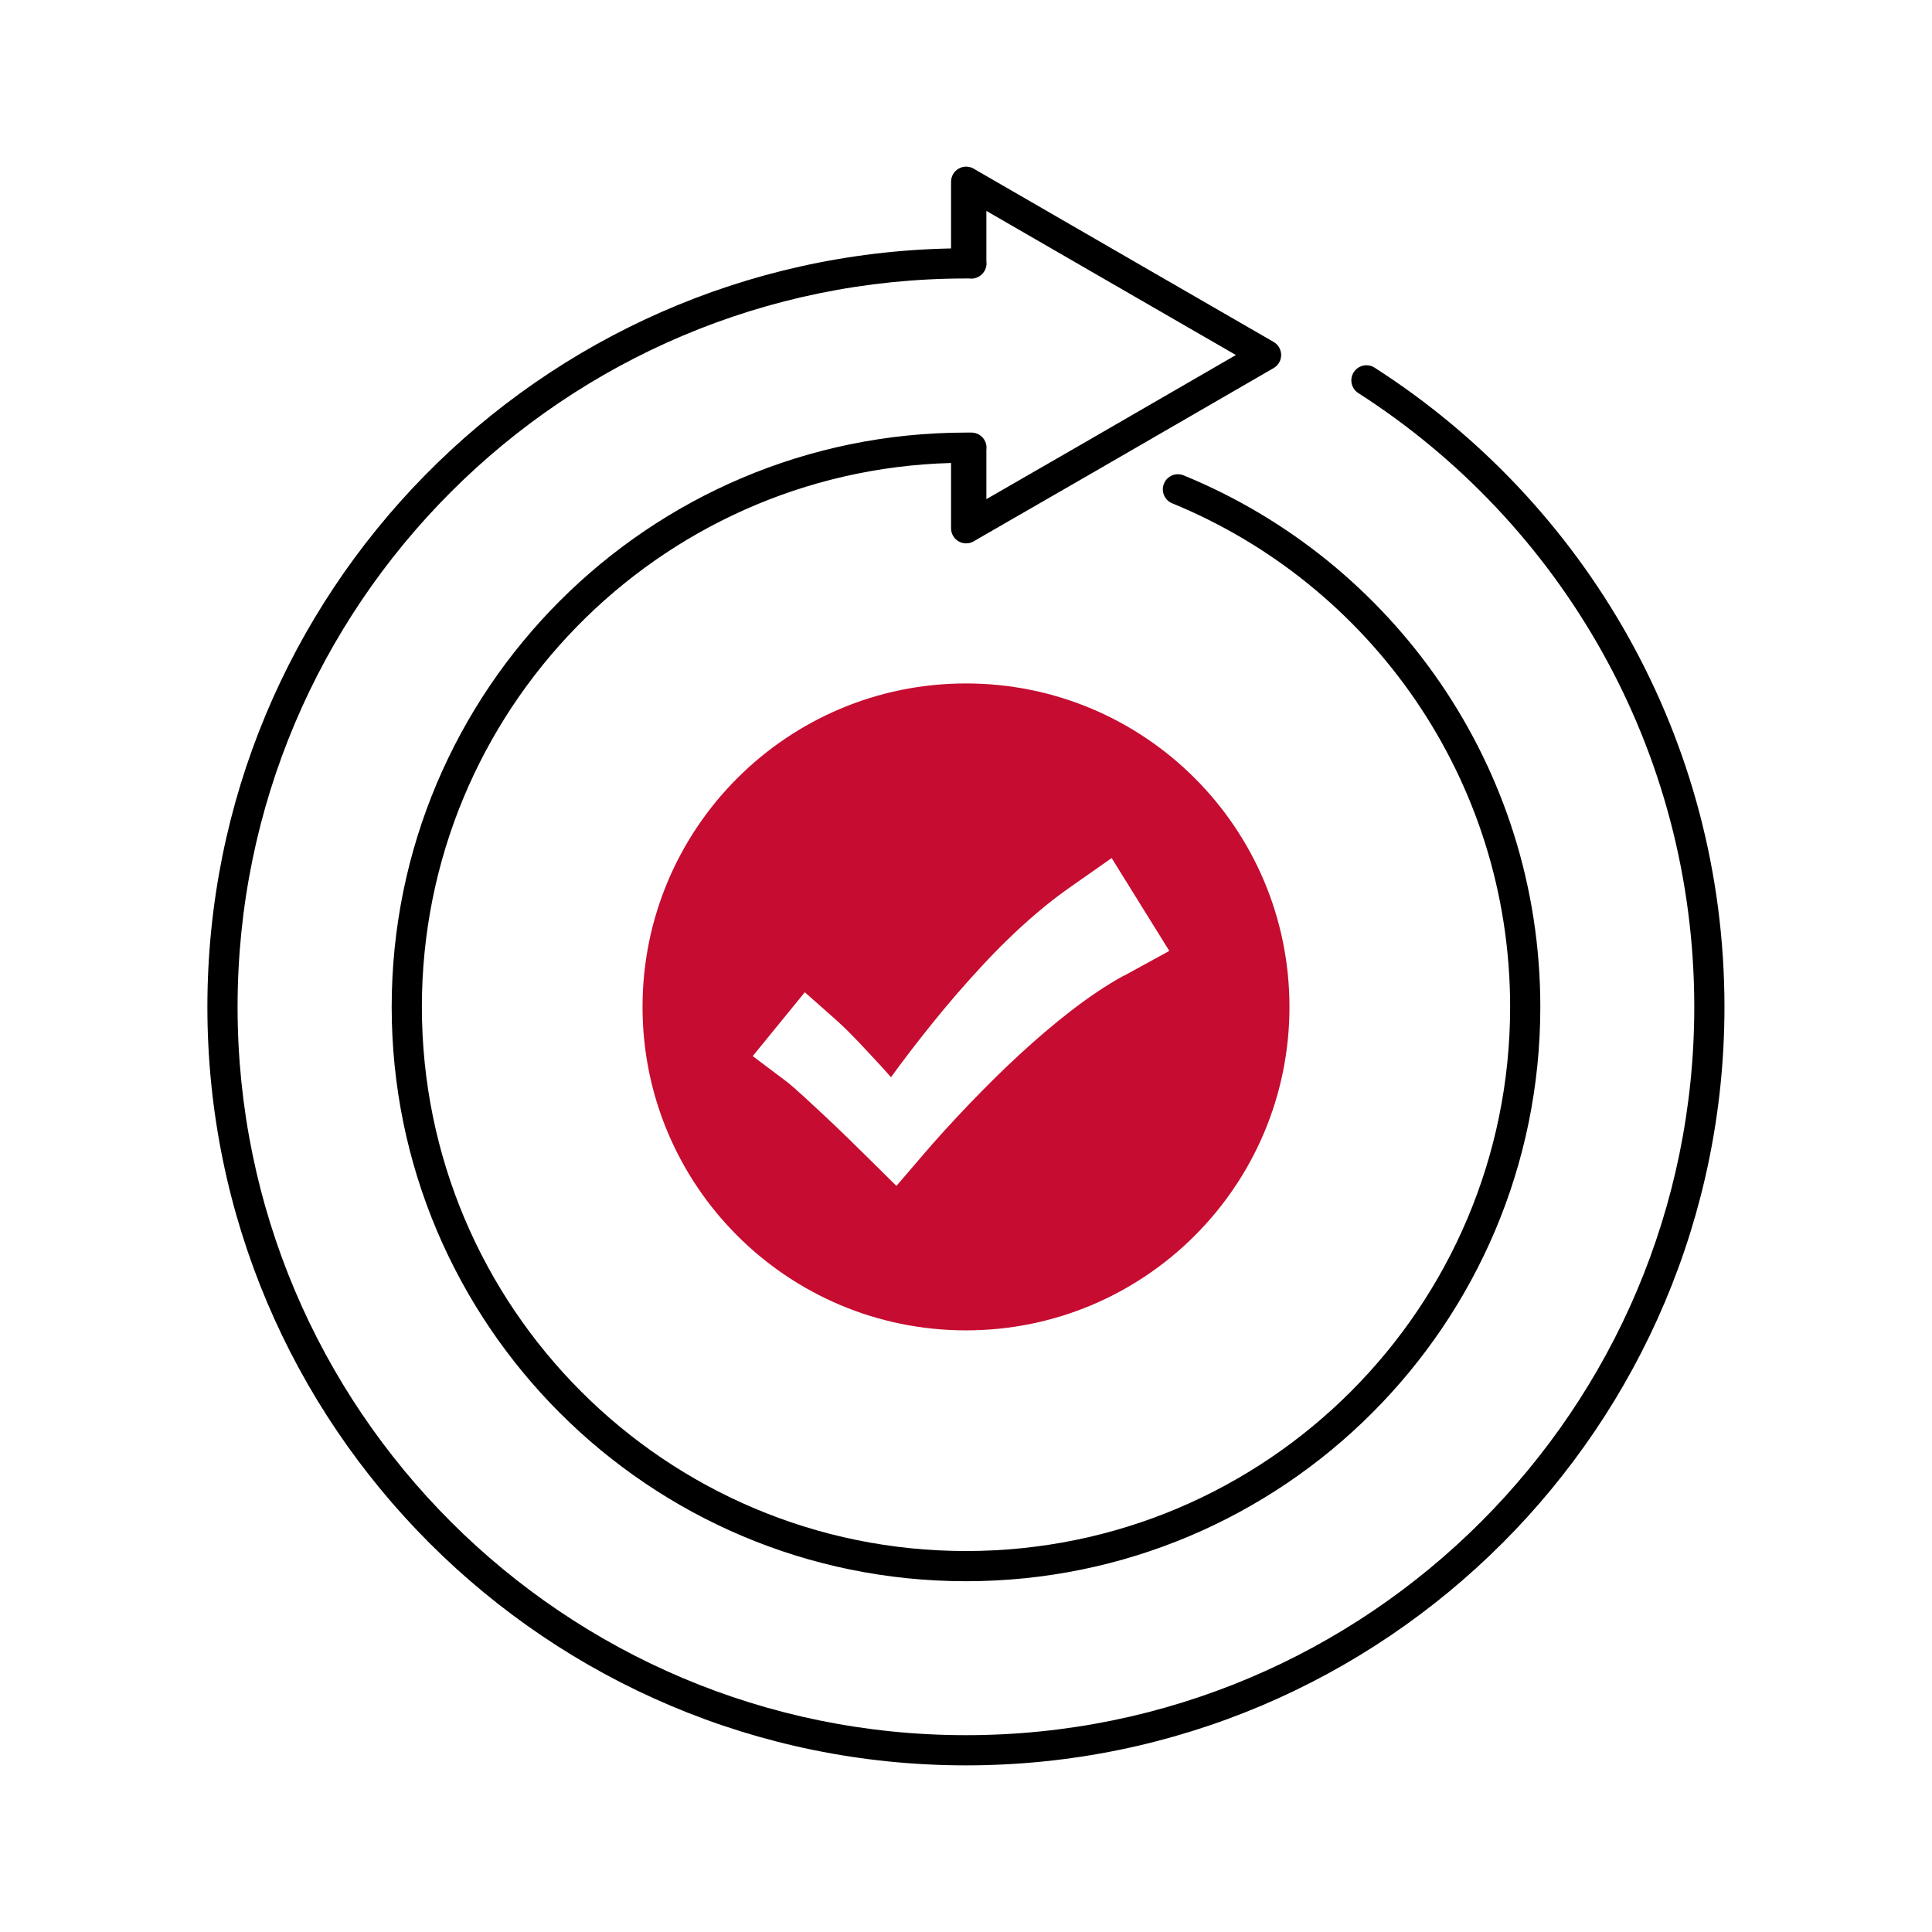
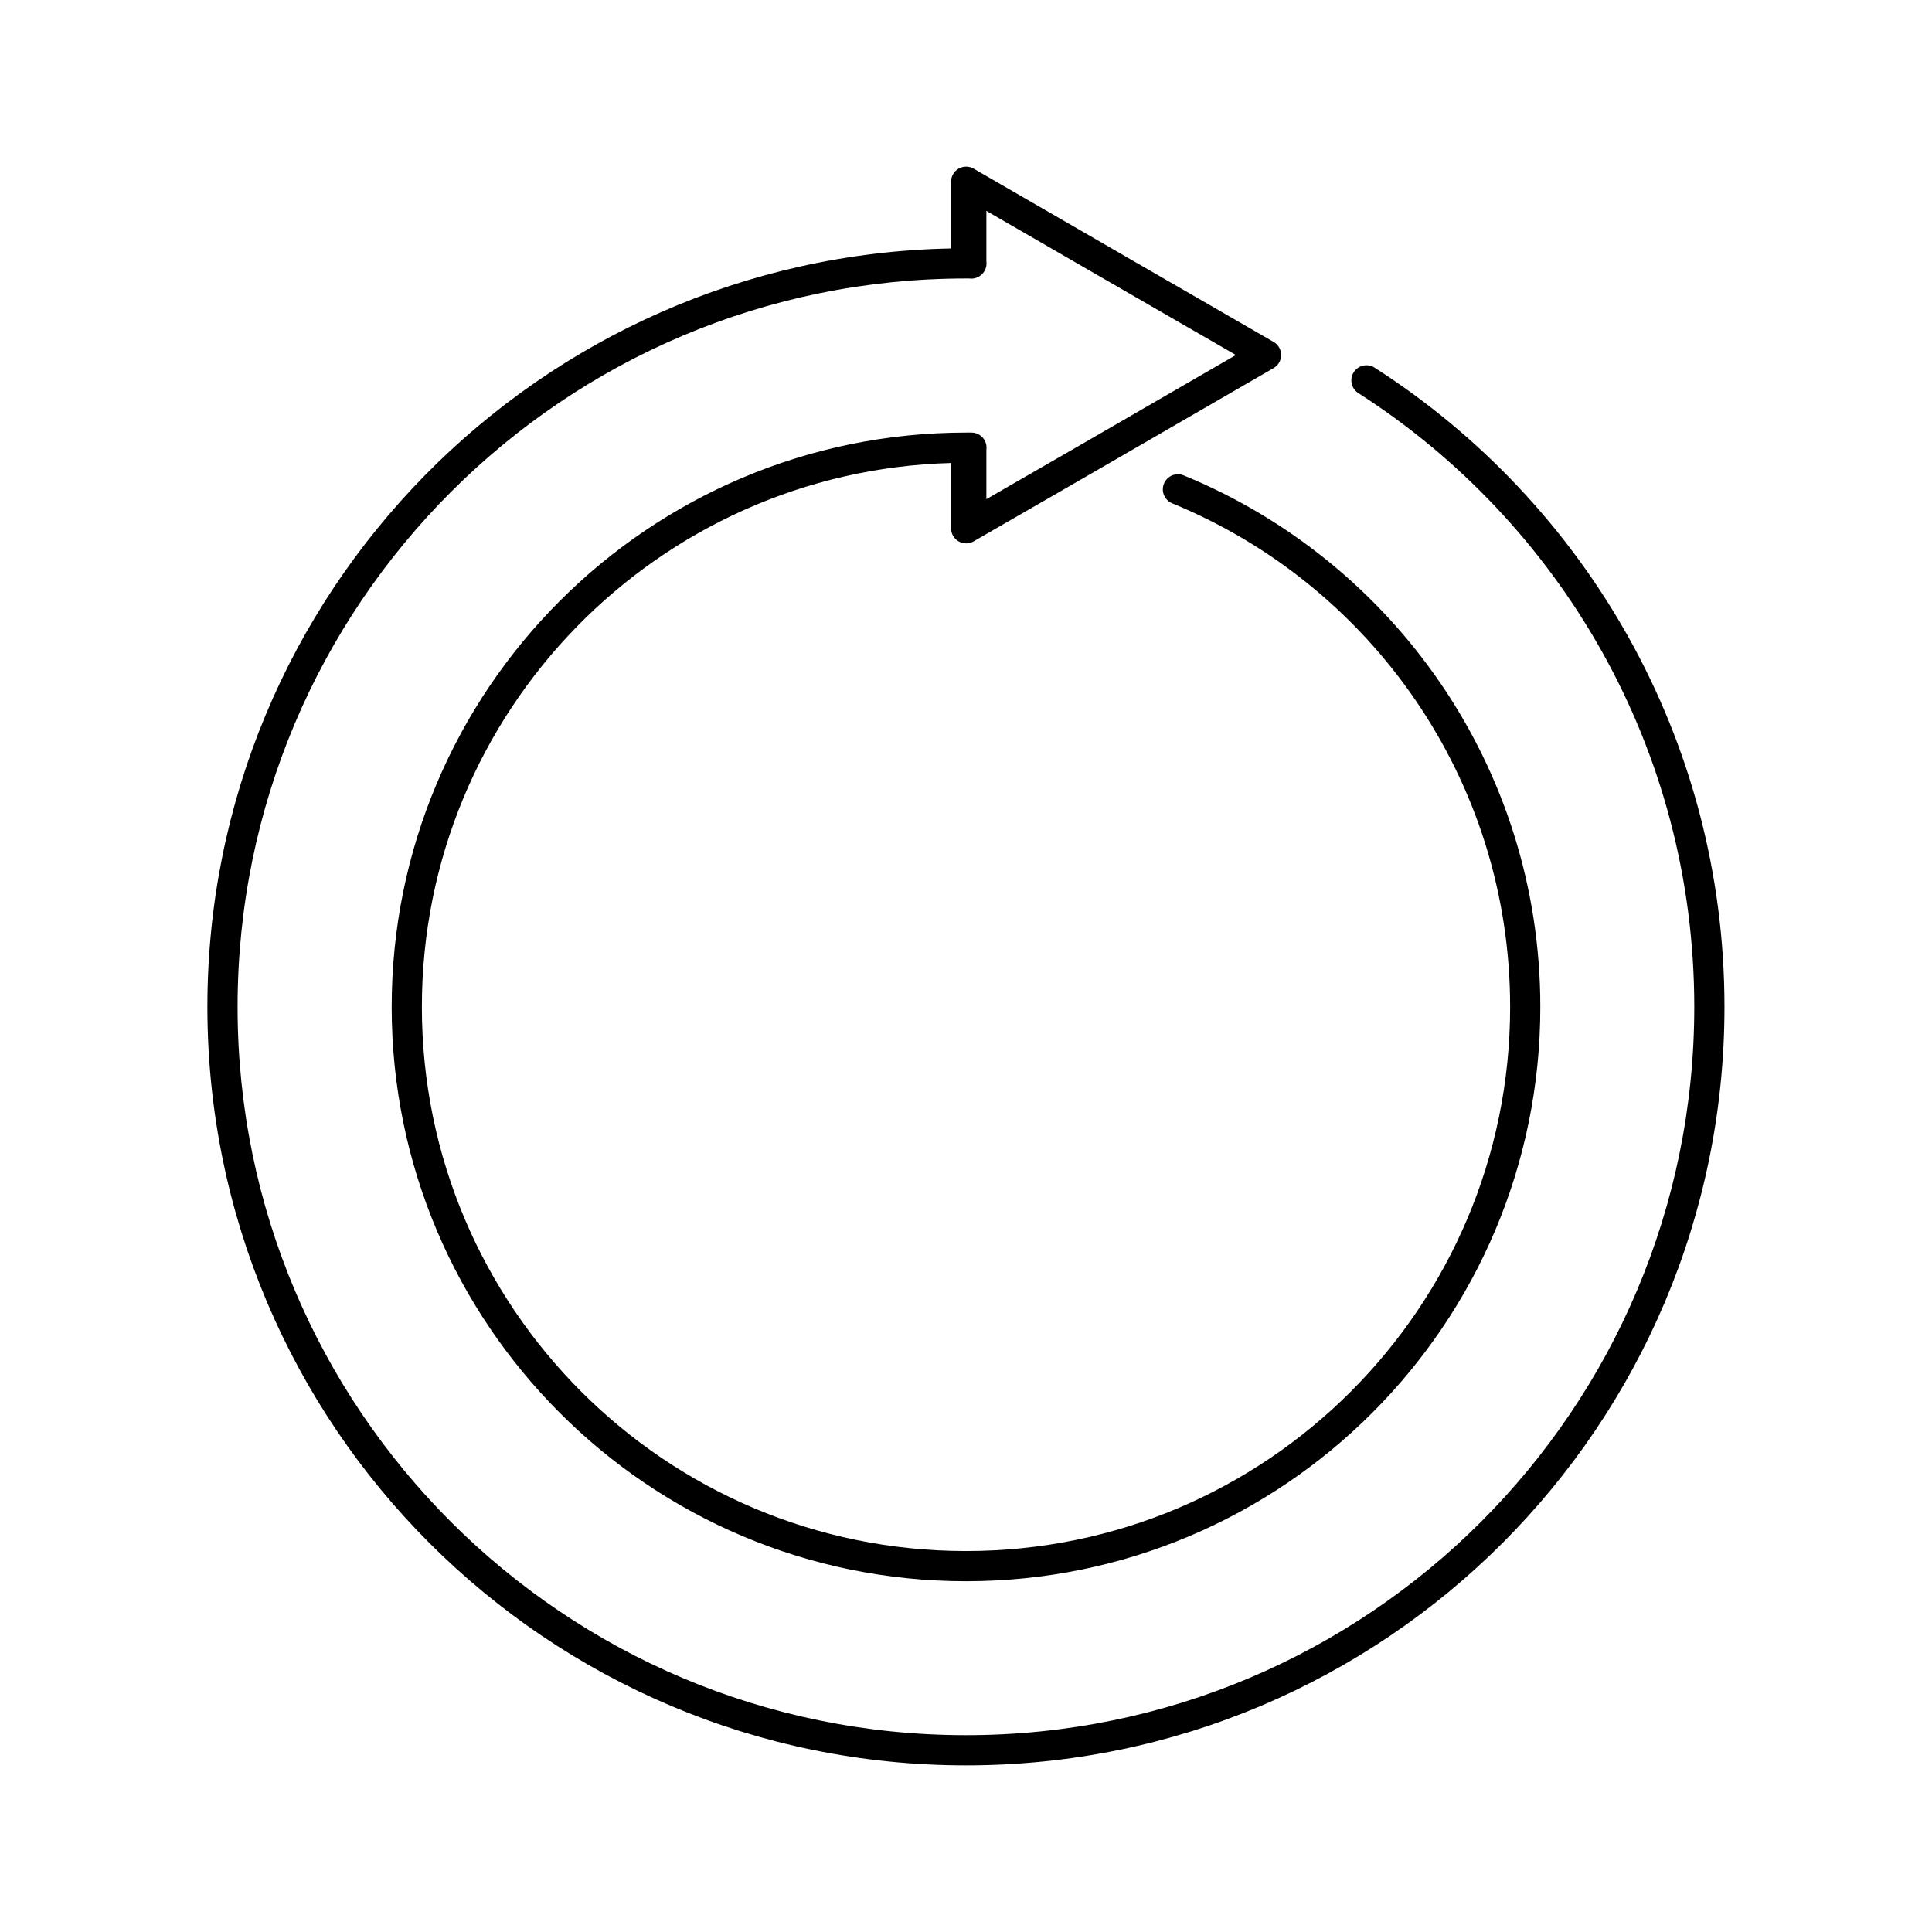
<svg xmlns="http://www.w3.org/2000/svg" width="128" height="128" viewBox="0 0 128 128" fill="none">
-   <path d="M64 45.28C52.17 45.28 42.57 54.87 42.57 66.71C42.57 78.55 52.16 88.14 64 88.14C75.84 88.14 85.43 78.55 85.43 66.71C85.43 54.87 75.84 45.28 64 45.28ZM74.47 64.63C72.13 65.91 69.75 67.84 67.52 69.89C66.4 70.92 65.31 72.01 64.24 73.12C63.18 74.23 62.11 75.39 61.14 76.53L59.39 78.57L57.54 76.74C56.61 75.82 55.67 74.9 54.72 74.01L53.3 72.69C52.84 72.27 52.34 71.82 51.97 71.55L49.87 69.97L53.32 65.74L55.29 67.48C55.94 68.05 56.39 68.53 56.88 69.03L58.27 70.52C58.53 70.8 58.78 71.09 59.03 71.37C59.43 70.82 59.83 70.28 60.25 69.73C61.25 68.43 62.27 67.15 63.35 65.9C64.44 64.65 65.56 63.41 66.78 62.23C68.01 61.04 69.32 59.89 70.84 58.82L73.65 56.85L77.47 63L74.46 64.65L74.47 64.63Z" fill="#C60C30" />
-   <path fill-rule="evenodd" clip-rule="evenodd" d="M63.514 11.172C63.825 10.994 64.208 10.996 64.517 11.178L64.854 11.376L76.36 18.024L76.361 18.024L84.38 22.654C84.689 22.833 84.88 23.163 84.88 23.52C84.88 23.877 84.69 24.207 84.381 24.386L72.331 31.356L72.329 31.357L64.868 35.656C64.858 35.662 64.848 35.668 64.837 35.674L64.517 35.862C64.208 36.044 63.825 36.046 63.514 35.868C63.202 35.69 63.01 35.359 63.01 35V30.674C43.555 31.203 27.95 47.137 27.95 66.71C27.95 86.618 44.093 102.76 64 102.76C83.908 102.76 100.05 86.618 100.05 66.71C100.05 51.63 90.799 38.727 77.661 33.346C77.15 33.136 76.906 32.552 77.115 32.041C77.324 31.53 77.908 31.285 78.419 31.495C92.282 37.173 102.05 50.79 102.05 66.71C102.05 87.722 85.013 104.76 64 104.76C42.988 104.76 25.95 87.722 25.95 66.71C25.95 45.703 42.979 28.669 63.994 28.66L64.01 28.66L64.026 28.66H64.35H64.36C64.912 28.66 65.36 29.108 65.36 29.66C65.36 29.708 65.357 29.756 65.35 29.802V33.07L71.33 29.624L71.331 29.624L81.882 23.521L75.377 19.766L75.36 19.756L65.35 13.973V17.308C65.357 17.355 65.36 17.402 65.36 17.45C65.36 17.729 65.246 17.98 65.063 18.162C64.882 18.346 64.629 18.46 64.35 18.46C64.302 18.46 64.254 18.457 64.208 18.45H64.207H64.207H64.206H64.206H64.205H64.204H64.203H64.203H64.202H64.201H64.201H64.2H64.199H64.199H64.198H64.197H64.197H64.196H64.195H64.195H64.194H64.193H64.193H64.192H64.191H64.191H64.19H64.189H64.189H64.188H64.187H64.187H64.186H64.185H64.185H64.184H64.183H64.183H64.182H64.181H64.18H64.18H64.179H64.178H64.178H64.177H64.177H64.176H64.175H64.174H64.174H64.173H64.172H64.172H64.171H64.17H64.17H64.169H64.168H64.168H64.167H64.166H64.166H64.165H64.164H64.164H64.163H64.162H64.162H64.161H64.16H64.16H64.159H64.158H64.158H64.157H64.156H64.156H64.155H64.154H64.154H64.153H64.152H64.151H64.151H64.15H64.15H64.149H64.148H64.147H64.147H64.146H64.145H64.145H64.144H64.143H64.143H64.142H64.141H64.141H64.14H64.139H64.139H64.138H64.137H64.137H64.136H64.135H64.135H64.134H64.133H64.133H64.132H64.131H64.131H64.13H64.129H64.129H64.128H64.127H64.126H64.126H64.125H64.124H64.124H64.123H64.123H64.122H64.121H64.12H64.12H64.119H64.118H64.118H64.117H64.116H64.116H64.115H64.114H64.114H64.113H64.112H64.112H64.111H64.11H64.11H64.109H64.108H64.108H64.107H64.106H64.106H64.105H64.104H64.103H64.103H64.102H64.101H64.101H64.1H64.099H64.099H64.098H64.097H64.097H64.096H64.095H64.095H64.094H64.093H64.093H64.092H64.091H64.091H64.09H64.089H64.088H64.088H64.087H64.086H64.086H64.085H64.084H64.084H64.083H64.082H64.082H64.081H64.08H64.08H64.079H64.078H64.078H64.077H64.076H64.075H64.075H64.074H64.073H64.073H64.072H64.071H64.071H64.07H64.069H64.069H64.068H64.067H64.067H64.066H64.065H64.064H64.064H64.063H64.062H64.062H64.061H64.06H64.06H64.059H64.058H64.058H64.057H64.056H64.055H64.055H64.054H64.053H64.053H64.052H64.051H64.051H64.05H64.049H64.049H64.048H64.047H64.046H64.046H64.045H64.044H64.044H64.043H64.042H64.042H64.041H64.04H64.04H64.039H64.038H64.037H64.037H64.036H64.035H64.035H64.034H64.033H64.033H64.032H64.031H64.031H64.03H64.029H64.028H64.028H64.027H64.026H64.026H64.025H64.024H64.024H64.023H64.022H64.022H64.021H64.02H64.019H64.019H64.018H64.017H64.017H64.016H64.015H64.014H64.014H64.013H64.012H64.012H64.011H64.01C37.362 18.45 15.74 40.063 15.74 66.71C15.74 93.358 37.352 114.96 64 114.96C90.648 114.96 112.25 93.358 112.25 66.71C112.25 49.625 103.386 34.626 89.991 26.042C89.526 25.744 89.39 25.126 89.688 24.661C89.986 24.196 90.605 24.06 91.07 24.358C105.015 33.294 114.25 48.915 114.25 66.71C114.25 94.463 91.752 116.96 64 116.96C36.248 116.96 13.74 94.463 13.74 66.71C13.74 39.292 35.719 16.993 63.01 16.46V12.04C63.01 11.681 63.202 11.35 63.514 11.172Z" fill="black" />
+   <path fill-rule="evenodd" clip-rule="evenodd" d="M63.514 11.172C63.825 10.994 64.208 10.996 64.517 11.178L64.854 11.376L76.36 18.024L76.361 18.024L84.38 22.654C84.689 22.833 84.88 23.163 84.88 23.52C84.88 23.877 84.69 24.207 84.381 24.386L72.331 31.356L72.329 31.357L64.868 35.656C64.858 35.662 64.848 35.668 64.837 35.674L64.517 35.862C64.208 36.044 63.825 36.046 63.514 35.868C63.202 35.69 63.01 35.359 63.01 35V30.674C43.555 31.203 27.95 47.137 27.95 66.71C27.95 86.618 44.093 102.76 64 102.76C83.908 102.76 100.05 86.618 100.05 66.71C100.05 51.63 90.799 38.727 77.661 33.346C77.15 33.136 76.906 32.552 77.115 32.041C77.324 31.53 77.908 31.285 78.419 31.495C92.282 37.173 102.05 50.79 102.05 66.71C102.05 87.722 85.013 104.76 64 104.76C42.988 104.76 25.95 87.722 25.95 66.71C25.95 45.703 42.979 28.669 63.994 28.66L64.01 28.66L64.026 28.66H64.35H64.36C64.912 28.66 65.36 29.108 65.36 29.66C65.36 29.708 65.357 29.756 65.35 29.802V33.07L71.33 29.624L71.331 29.624L81.882 23.521L75.377 19.766L75.36 19.756L65.35 13.973V17.308C65.357 17.355 65.36 17.402 65.36 17.45C65.36 17.729 65.246 17.98 65.063 18.162C64.882 18.346 64.629 18.46 64.35 18.46C64.302 18.46 64.254 18.457 64.208 18.45H64.207H64.207H64.206H64.206H64.205H64.204H64.203H64.203H64.202H64.201H64.201H64.2H64.199H64.199H64.198H64.197H64.197H64.196H64.195H64.195H64.194H64.193H64.193H64.192H64.191H64.191H64.19H64.189H64.189H64.188H64.187H64.187H64.186H64.185H64.185H64.184H64.183H64.183H64.182H64.181H64.18H64.18H64.179H64.178H64.178H64.177H64.177H64.176H64.175H64.174H64.174H64.173H64.172H64.172H64.171H64.17H64.17H64.169H64.168H64.168H64.167H64.166H64.166H64.165H64.164H64.164H64.163H64.162H64.162H64.161H64.16H64.16H64.159H64.158H64.158H64.157H64.156H64.156H64.155H64.154H64.154H64.153H64.152H64.151H64.151H64.15H64.15H64.149H64.148H64.147H64.147H64.146H64.145H64.145H64.144H64.143H64.143H64.142H64.141H64.141H64.14H64.139H64.139H64.138H64.137H64.137H64.136H64.135H64.135H64.134H64.133H64.133H64.132H64.131H64.131H64.13H64.129H64.129H64.128H64.127H64.126H64.126H64.125H64.124H64.124H64.123H64.123H64.122H64.121H64.12H64.12H64.119H64.118H64.118H64.117H64.116H64.116H64.115H64.114H64.114H64.113H64.112H64.112H64.111H64.11H64.11H64.109H64.108H64.108H64.107H64.106H64.106H64.105H64.104H64.103H64.103H64.102H64.101H64.101H64.1H64.099H64.099H64.098H64.097H64.097H64.096H64.095H64.095H64.094H64.093H64.093H64.092H64.091H64.091H64.09H64.089H64.088H64.088H64.087H64.086H64.086H64.085H64.084H64.084H64.083H64.082H64.082H64.081H64.08H64.08H64.079H64.078H64.078H64.077H64.076H64.075H64.075H64.074H64.073H64.073H64.072H64.071H64.071H64.07H64.069H64.069H64.068H64.067H64.067H64.066H64.065H64.064H64.064H64.063H64.062H64.062H64.061H64.06H64.06H64.059H64.058H64.058H64.057H64.056H64.055H64.055H64.054H64.053H64.053H64.052H64.051H64.051H64.049H64.049H64.048H64.047H64.046H64.046H64.045H64.044H64.044H64.043H64.042H64.042H64.041H64.04H64.04H64.039H64.038H64.037H64.037H64.036H64.035H64.035H64.034H64.033H64.033H64.032H64.031H64.031H64.03H64.029H64.028H64.028H64.027H64.026H64.026H64.025H64.024H64.024H64.023H64.022H64.022H64.021H64.02H64.019H64.019H64.018H64.017H64.017H64.016H64.015H64.014H64.014H64.013H64.012H64.012H64.011H64.01C37.362 18.45 15.74 40.063 15.74 66.71C15.74 93.358 37.352 114.96 64 114.96C90.648 114.96 112.25 93.358 112.25 66.71C112.25 49.625 103.386 34.626 89.991 26.042C89.526 25.744 89.39 25.126 89.688 24.661C89.986 24.196 90.605 24.06 91.07 24.358C105.015 33.294 114.25 48.915 114.25 66.71C114.25 94.463 91.752 116.96 64 116.96C36.248 116.96 13.74 94.463 13.74 66.71C13.74 39.292 35.719 16.993 63.01 16.46V12.04C63.01 11.681 63.202 11.35 63.514 11.172Z" fill="black" />
</svg>